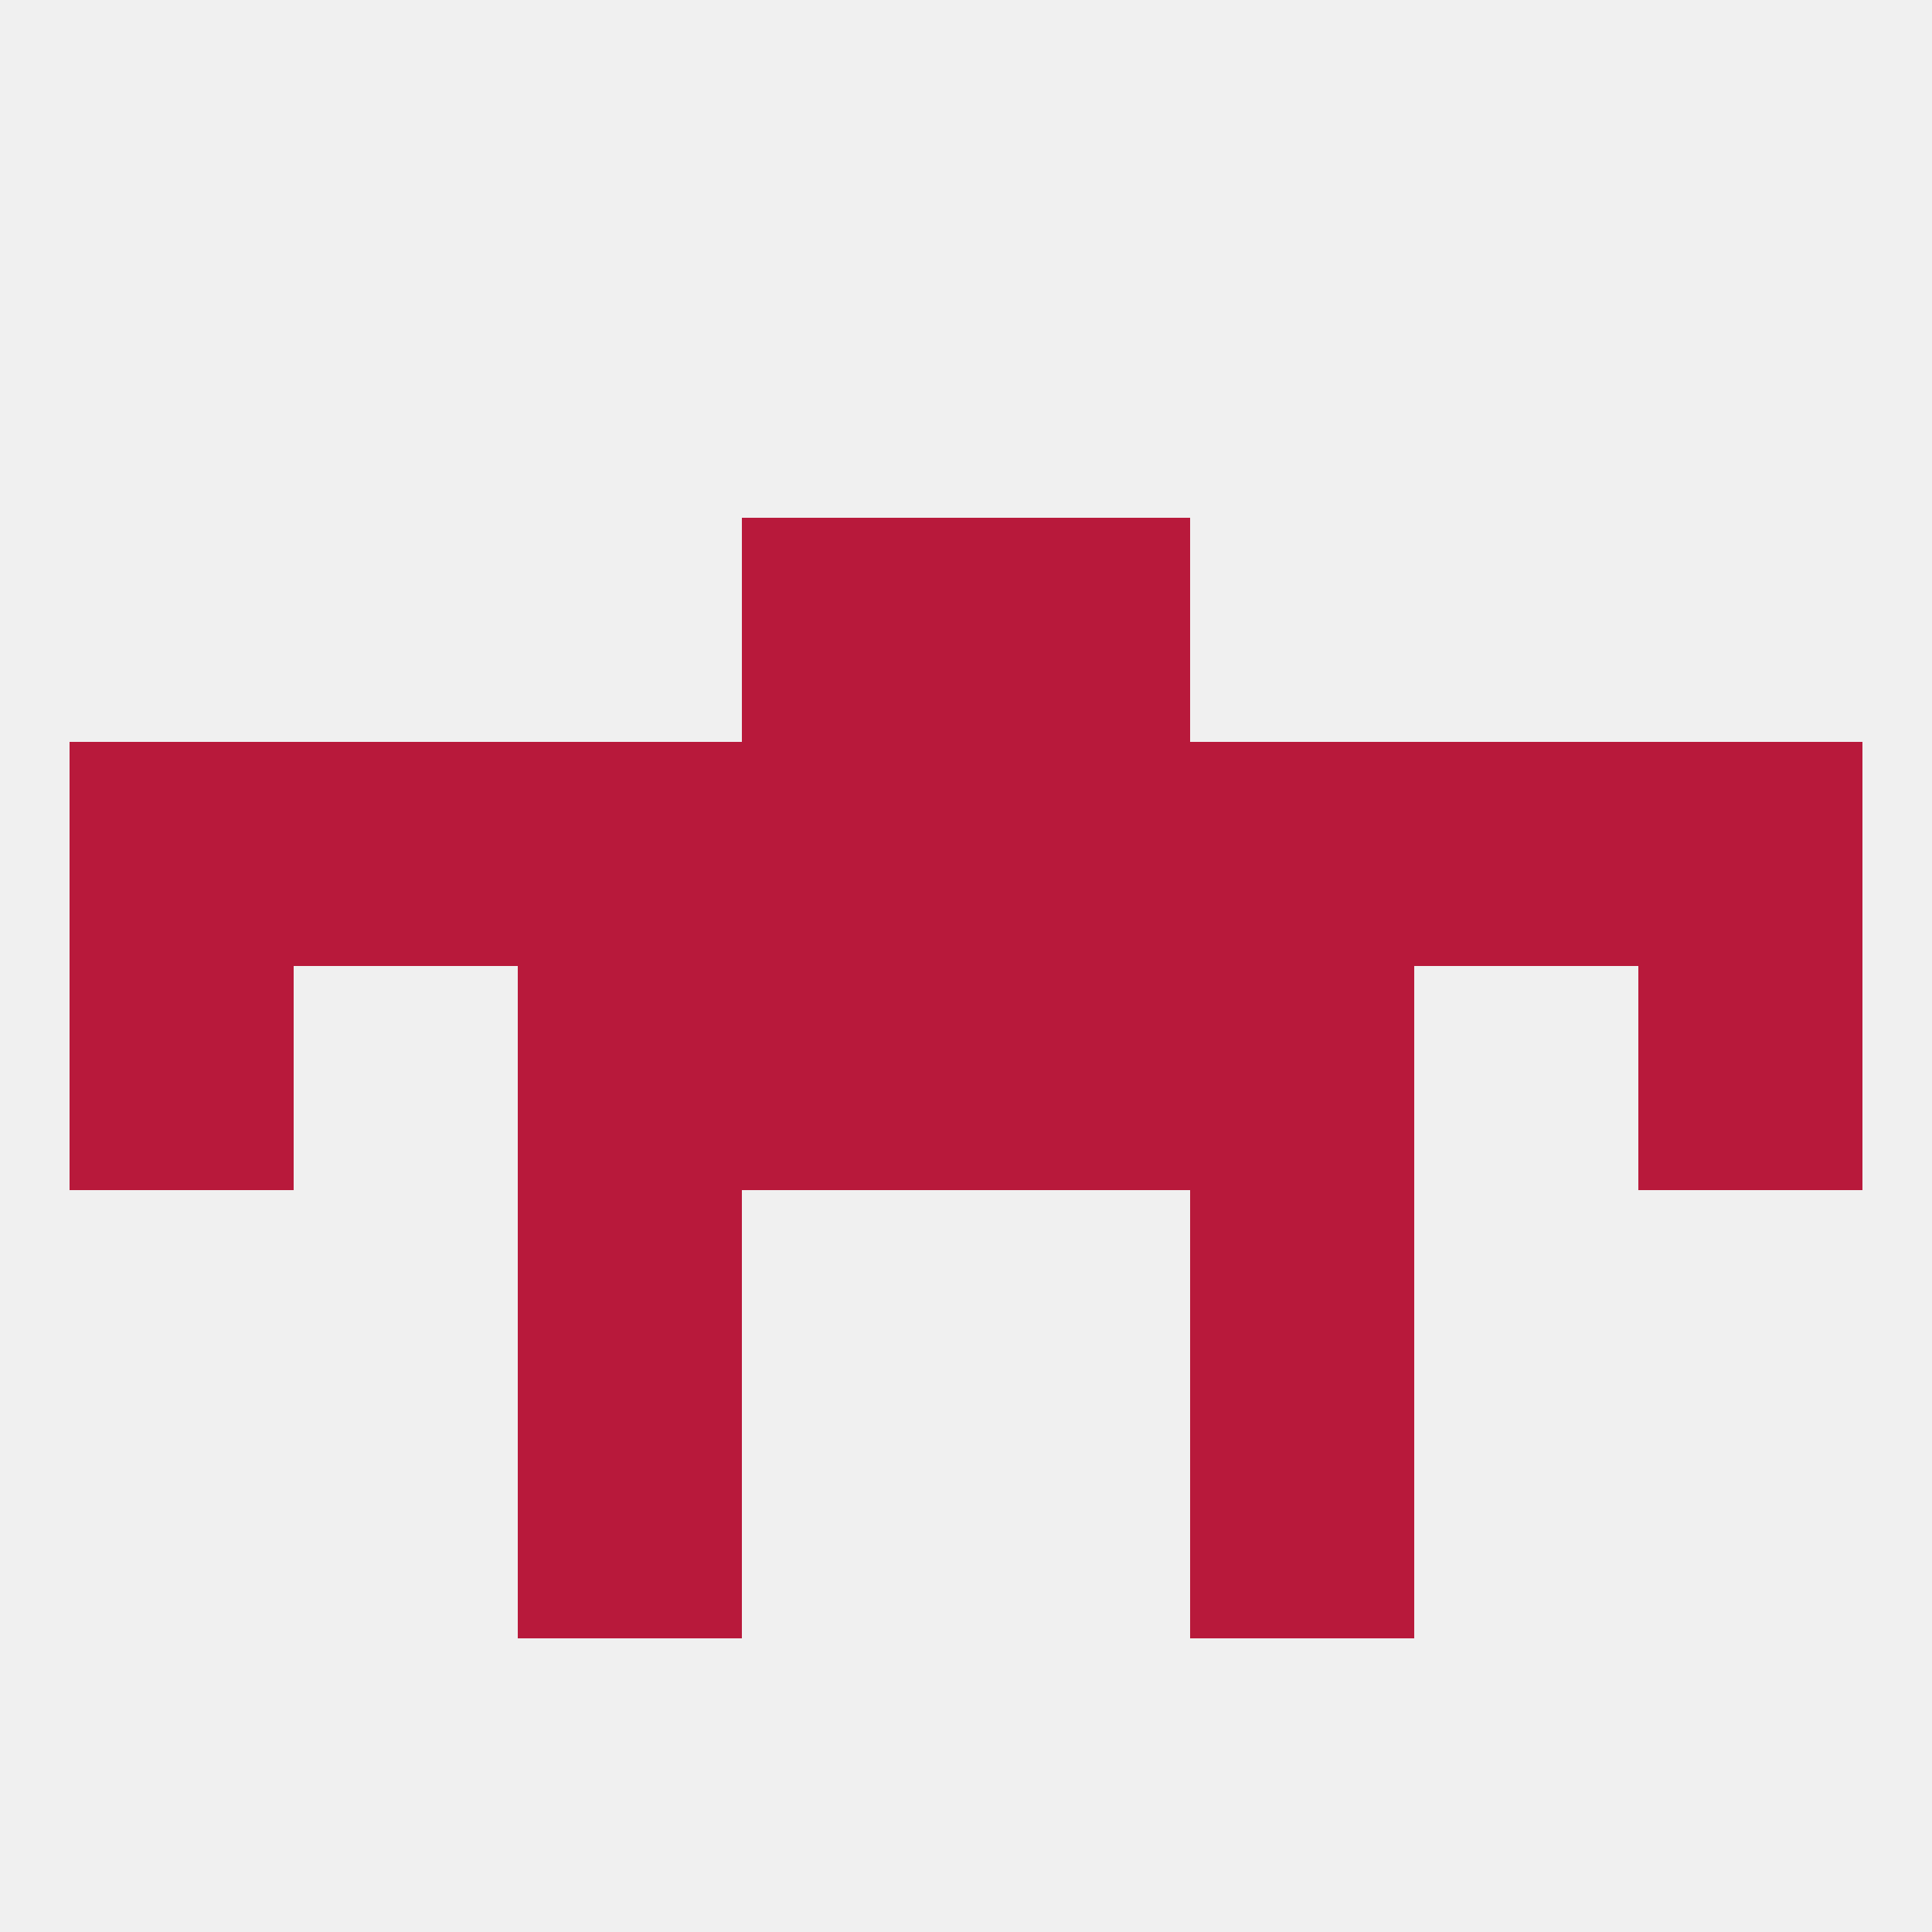
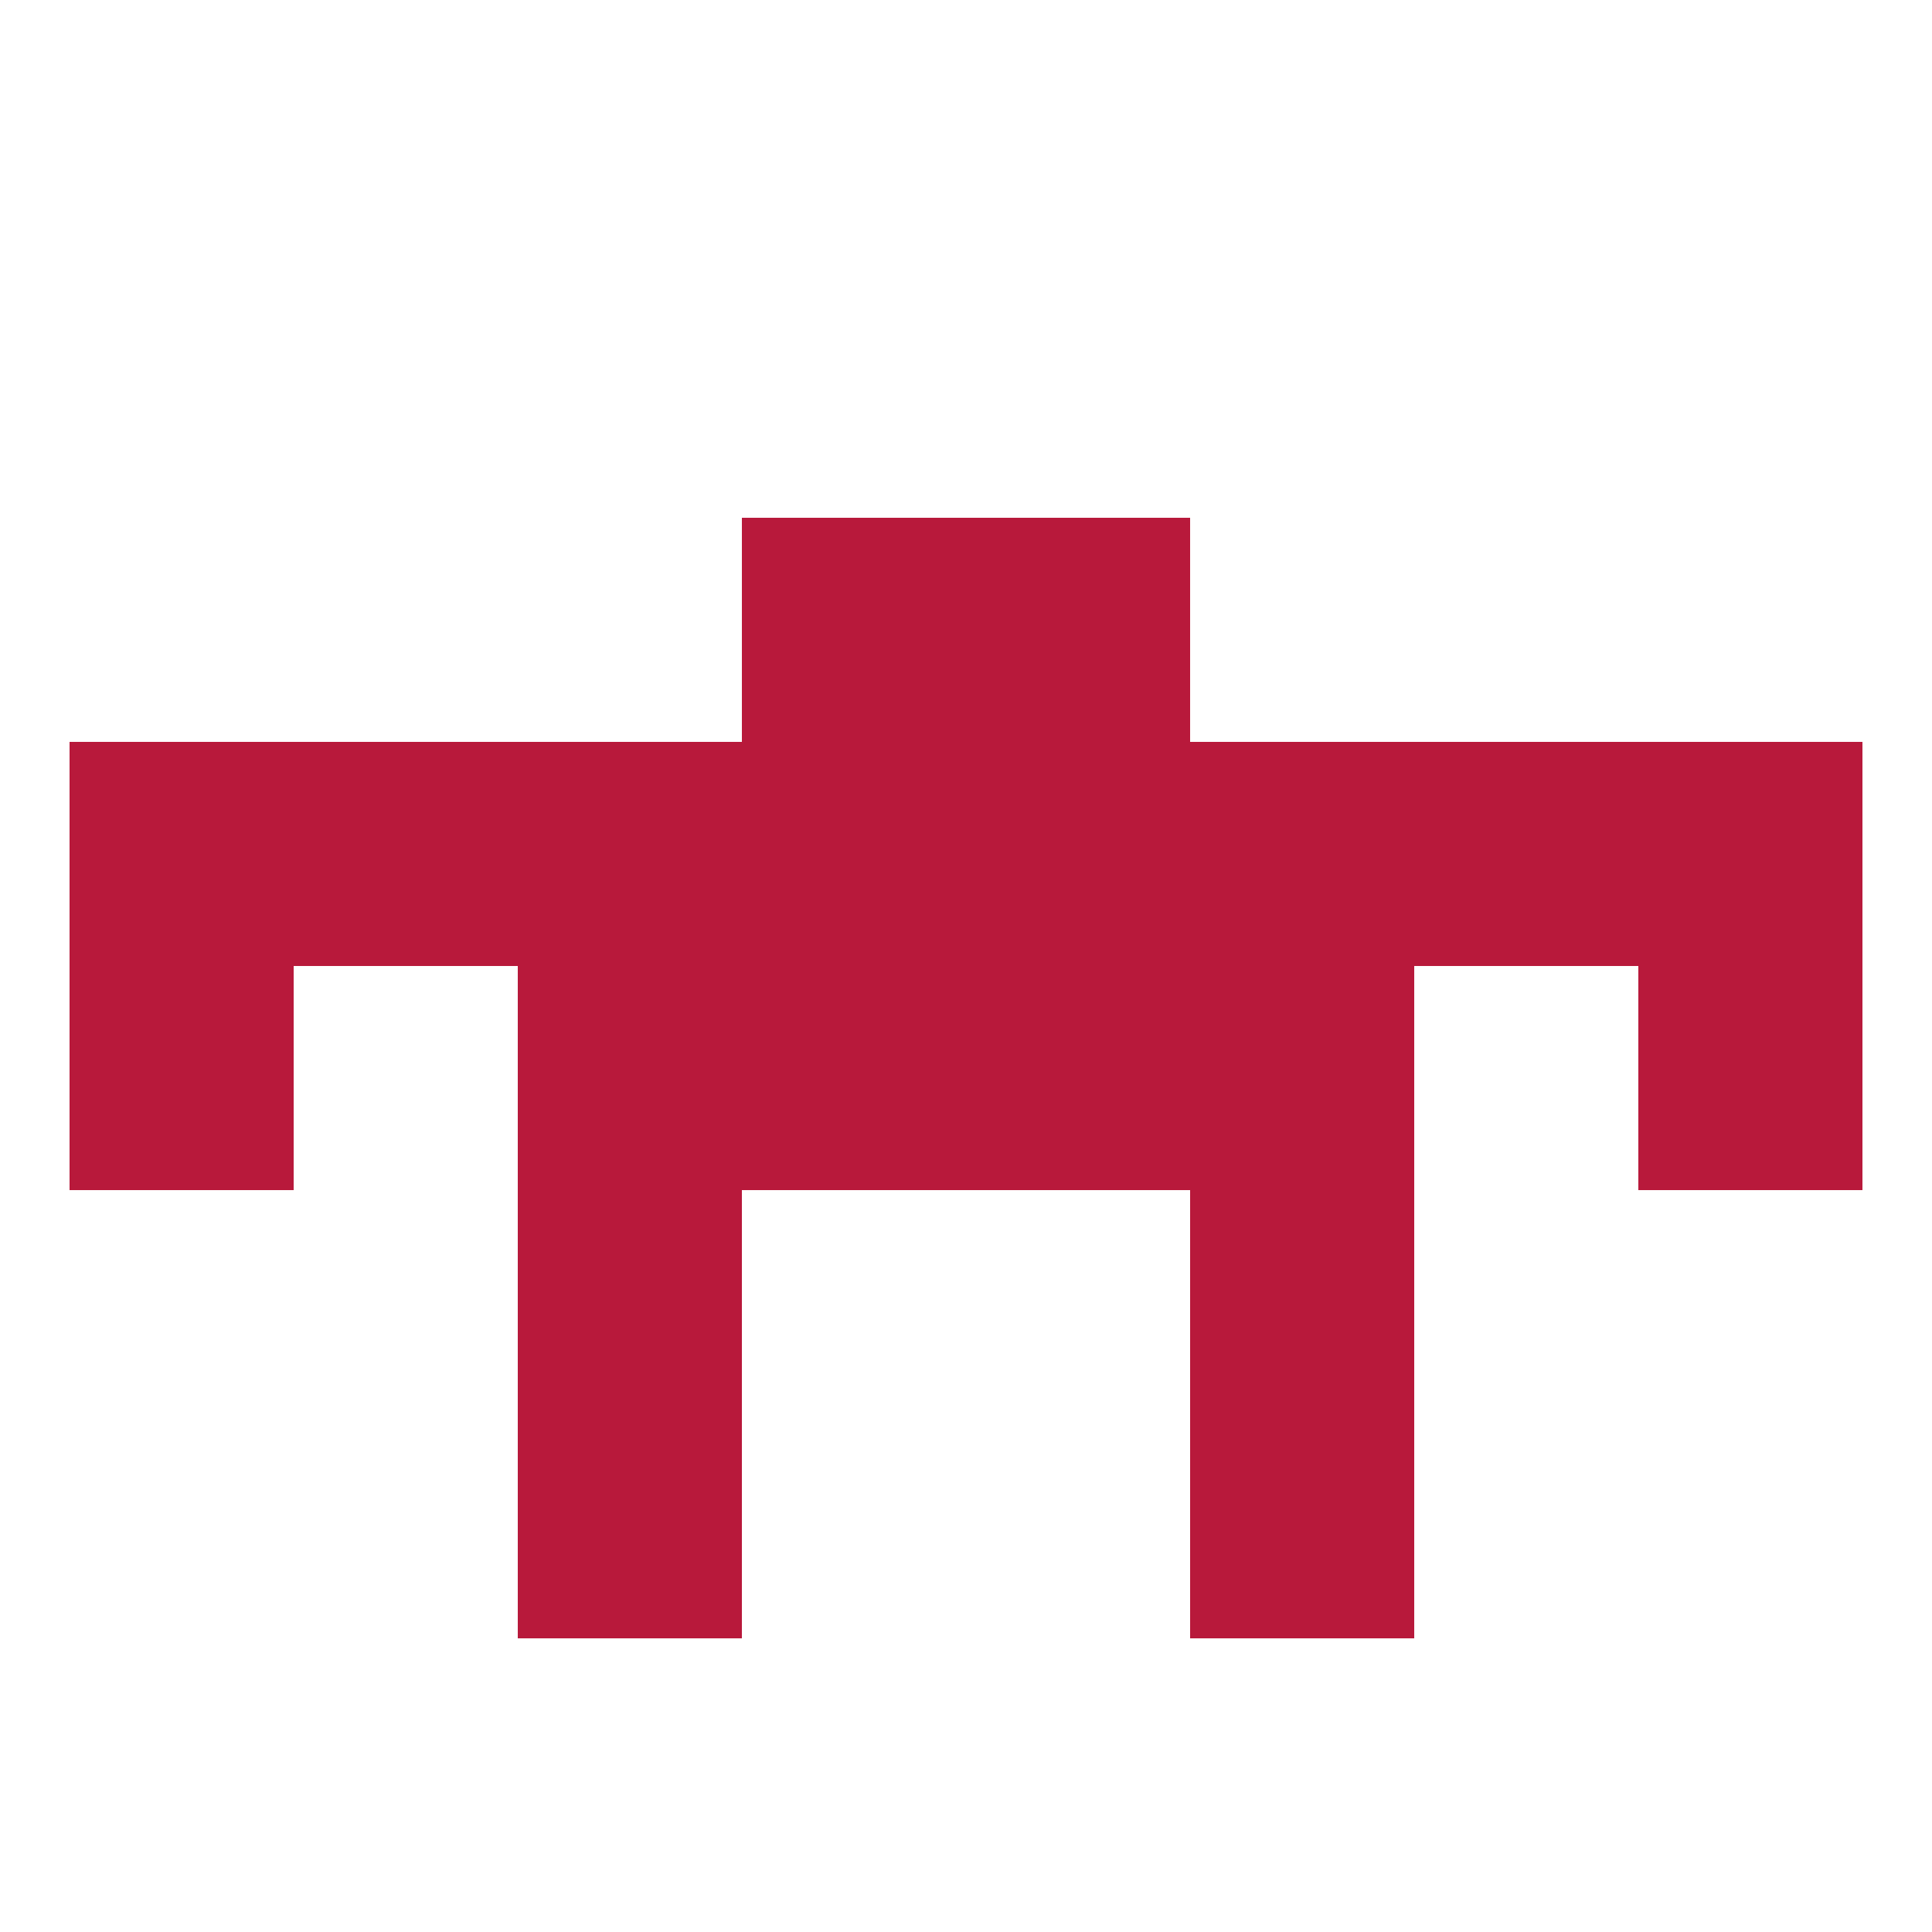
<svg xmlns="http://www.w3.org/2000/svg" version="1.1" baseprofile="full" width="250" height="250" viewBox="0 0 250 250">
-   <rect width="100%" height="100%" fill="rgba(240,240,240,255)" />
  <rect x="96" y="125" width="29" height="29" fill="rgba(184,25,59,255)" />
  <rect x="125" y="125" width="29" height="29" fill="rgba(184,25,59,255)" />
  <rect x="67" y="125" width="29" height="29" fill="rgba(184,25,59,255)" />
  <rect x="154" y="125" width="29" height="29" fill="rgba(184,25,59,255)" />
  <rect x="9" y="125" width="29" height="29" fill="rgba(184,25,59,255)" />
  <rect x="212" y="125" width="29" height="29" fill="rgba(184,25,59,255)" />
  <rect x="125" y="67" width="29" height="29" fill="rgba(184,25,59,255)" />
  <rect x="96" y="67" width="29" height="29" fill="rgba(184,25,59,255)" />
  <rect x="96" y="96" width="29" height="29" fill="rgba(184,25,59,255)" />
  <rect x="125" y="96" width="29" height="29" fill="rgba(184,25,59,255)" />
  <rect x="67" y="96" width="29" height="29" fill="rgba(184,25,59,255)" />
  <rect x="154" y="96" width="29" height="29" fill="rgba(184,25,59,255)" />
  <rect x="38" y="96" width="29" height="29" fill="rgba(184,25,59,255)" />
  <rect x="183" y="96" width="29" height="29" fill="rgba(184,25,59,255)" />
  <rect x="9" y="96" width="29" height="29" fill="rgba(184,25,59,255)" />
  <rect x="212" y="96" width="29" height="29" fill="rgba(184,25,59,255)" />
  <rect x="67" y="183" width="29" height="29" fill="rgba(184,25,59,255)" />
  <rect x="154" y="183" width="29" height="29" fill="rgba(184,25,59,255)" />
  <rect x="67" y="154" width="29" height="29" fill="rgba(184,25,59,255)" />
  <rect x="154" y="154" width="29" height="29" fill="rgba(184,25,59,255)" />
</svg>